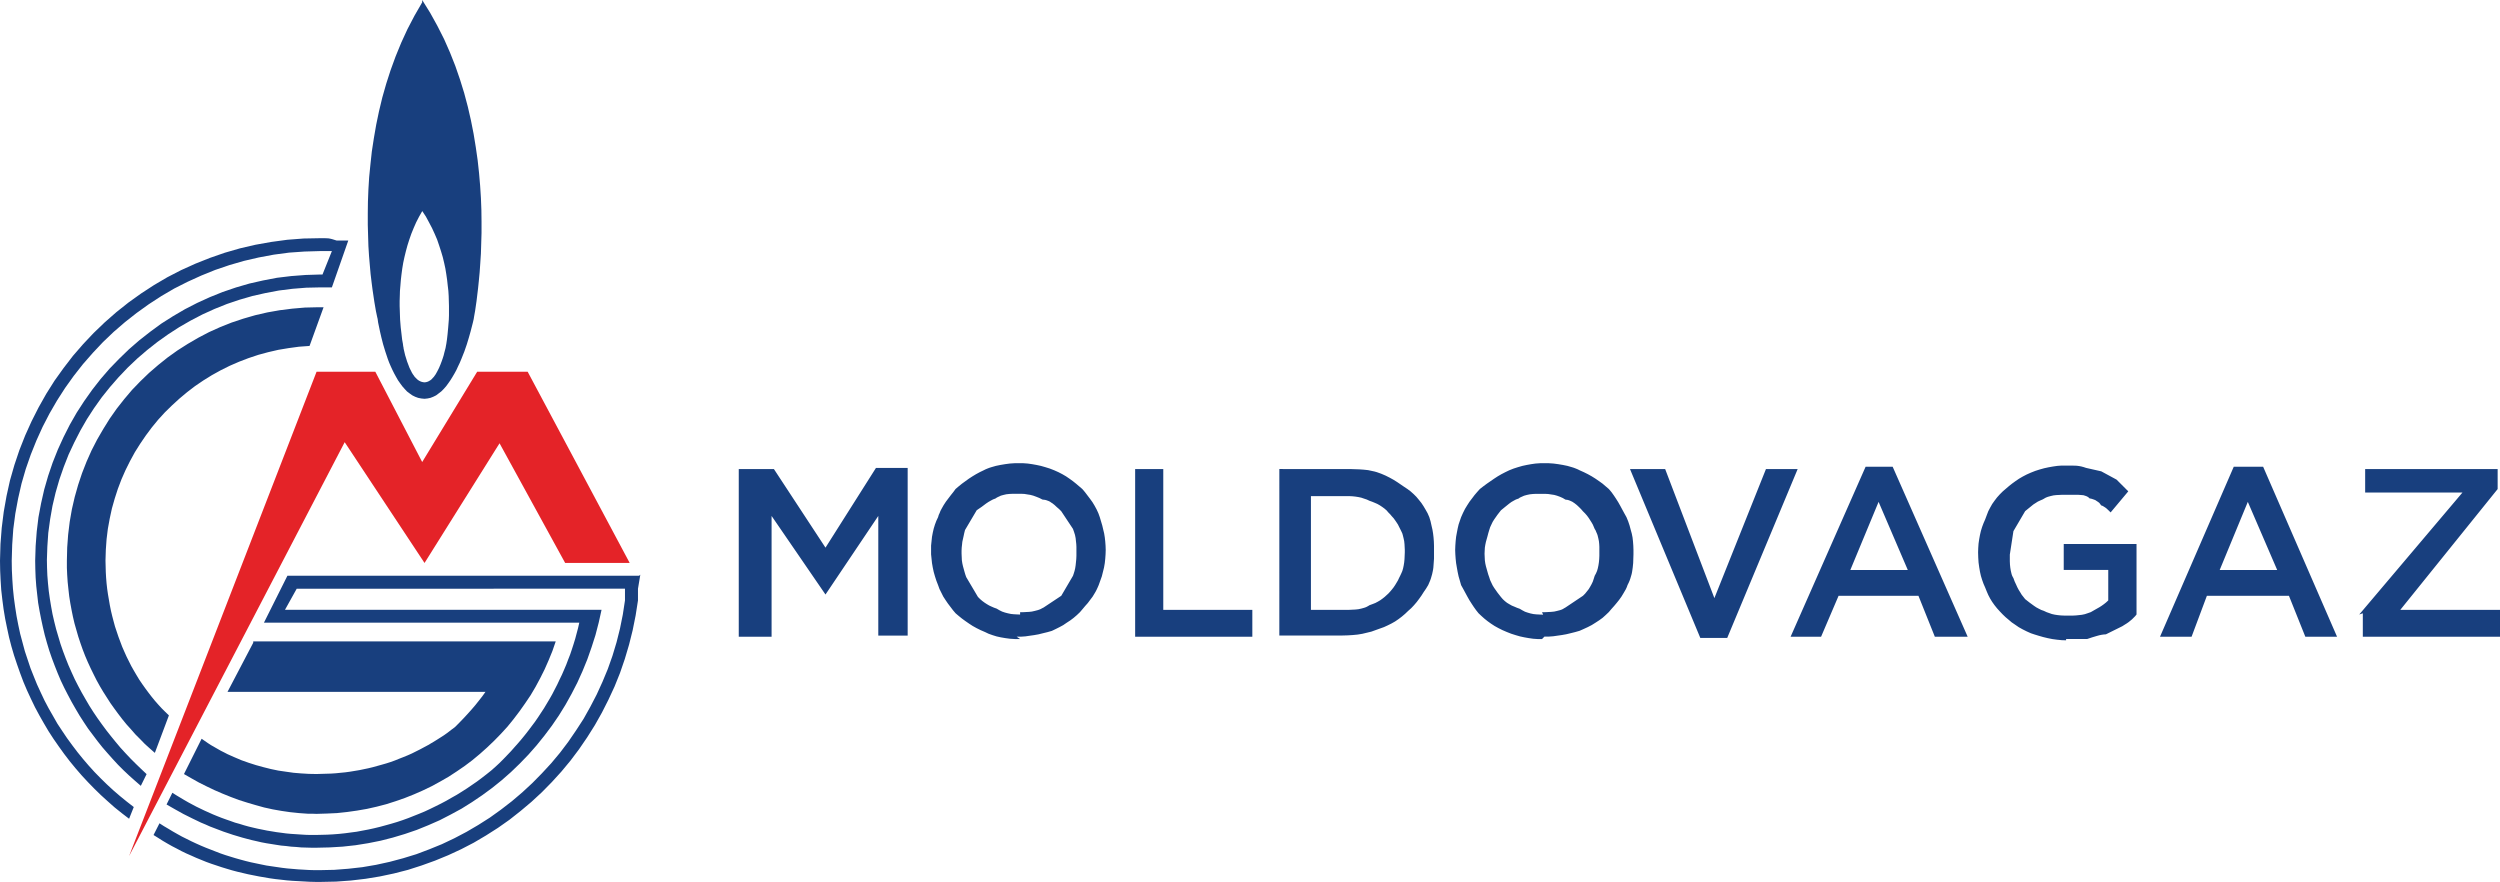
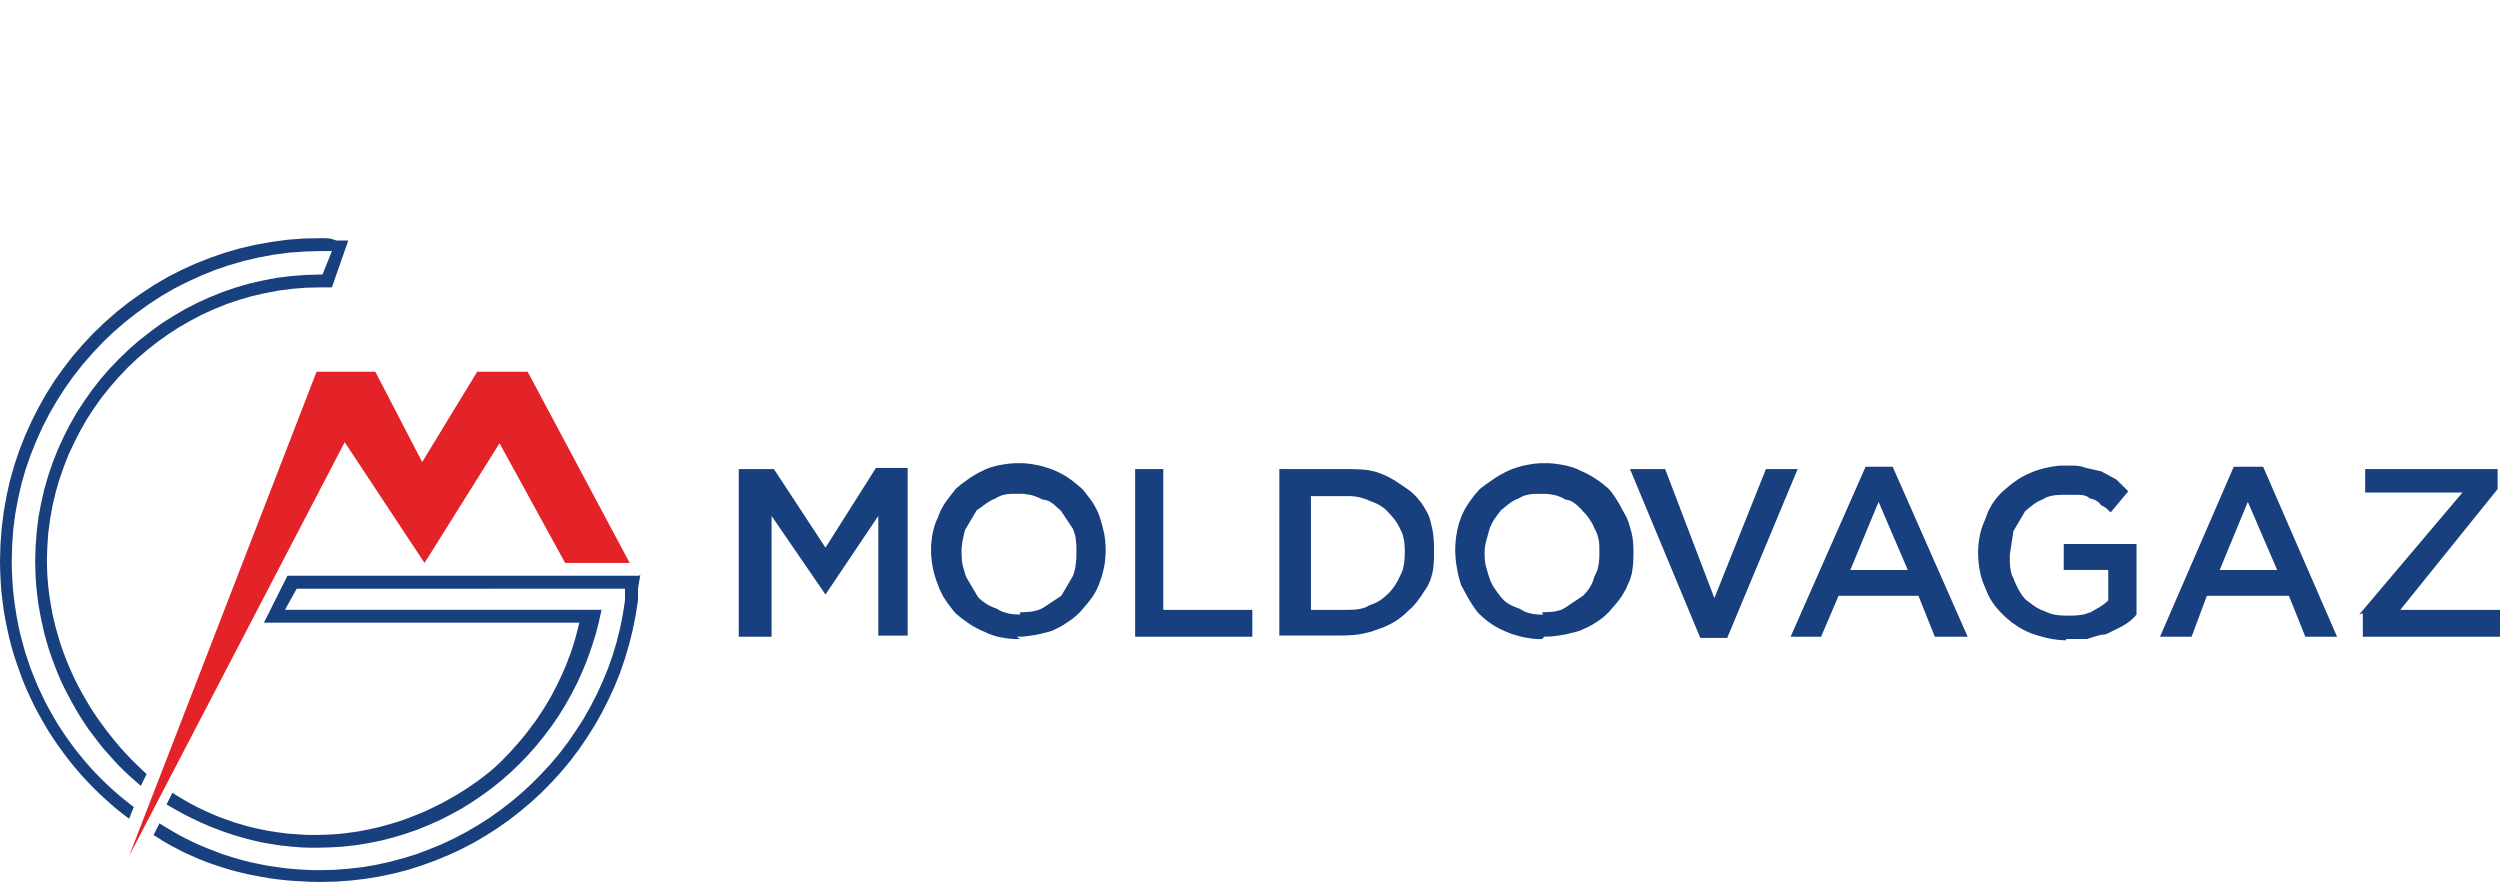
<svg xmlns="http://www.w3.org/2000/svg" version="1.1" id="Layer_1" x="0px" y="0px" width="360px" height="126.99px" viewBox="0 0 360 126.99" enable-background="new 0 0 360 126.99" xml:space="preserve">
  <g>
    <polygon fill="#E42328" points="18.586,123.277 45.586,53.527 54.045,53.527 60.795,66.532 68.715,53.527 75.982,53.527    90.676,81.067 81.383,81.067 71.934,63.832 61.133,81.067 49.635,63.674  " />
    <path fill="#183F7E" d="M6.75,80.729l0.068-2.024l0.135-1.979l0.27-1.979l0.336-1.913l0.451-1.912l0.539-1.867l0.631-1.821   l0.697-1.777l0.811-1.731l0.877-1.711l0.943-1.643l1.035-1.598l1.105-1.553l1.189-1.484l1.238-1.418l1.305-1.372l1.373-1.306   l1.441-1.237l1.484-1.17l1.553-1.104l1.598-1.033l1.645-0.945l1.688-0.878l1.732-0.787l1.799-0.72l1.801-0.607l1.867-0.54   l1.889-0.427l1.914-0.36l1.957-0.247l1.98-0.158l2.002-0.045h1.688l2.363-6.75h-1.689l-0.357-0.11l-0.293-0.091l-0.271-0.066   l-0.27-0.045l-0.52-0.021h-0.65l-2.387,0.045l-2.34,0.18l-2.314,0.314l-2.273,0.405l-2.227,0.517l-2.186,0.631l-2.137,0.742   l-2.092,0.832l-2.047,0.924L24.1,39.921l-1.914,1.125l-1.867,1.216l-1.822,1.305l-1.73,1.373L15.1,46.402l-1.619,1.553   l-1.508,1.598l-1.465,1.688l-1.35,1.756l-1.305,1.821l-1.191,1.89l-1.104,1.959l-1.014,2.002l-0.922,2.047l-0.834,2.115   L2.07,66.969l-0.631,2.205l-0.494,2.229l-0.406,2.295l-0.291,2.316l-0.18,2.34L0,80.739l0.023,1.418l0.064,1.396l0.09,1.396   l0.158,1.396l0.18,1.373l0.227,1.372l0.27,1.327l0.291,1.351l0.338,1.306l0.383,1.306l0.428,1.282l0.451,1.282l0.473,1.26   l0.518,1.217l0.563,1.215l0.586,1.215l0.629,1.17l0.652,1.146l0.676,1.146l0.719,1.104l0.768,1.104l0.764,1.06l0.811,1.058   l0.832,1.013l0.877,1.013l0.9,0.969l0.922,0.945l0.945,0.922l0.967,0.878l0.99,0.878l1.035,0.832l1.059,0.811l0.674-1.688   l-1.012-0.787l-0.967-0.788l-0.967-0.832l-0.924-0.854l-0.898-0.877l-0.879-0.899l-0.855-0.943l-0.809-0.945l-0.787-0.969   l-0.768-1.012l-0.74-1.013l-0.697-1.035l-0.699-1.059l-0.629-1.104l-0.631-1.104l-0.584-1.104l-0.541-1.146l-0.539-1.17   l-0.475-1.17l-0.473-1.191L3.982,94.99l-0.404-1.216L3.24,92.513l-0.338-1.26l-0.27-1.261l-0.248-1.282l-0.203-1.306L2.002,86.1   l-0.137-1.328l-0.09-1.326l-0.066-1.351l-0.021-1.352l0.068-2.295l0.156-2.25l0.293-2.229l0.404-2.184l0.494-2.16l0.607-2.092   l0.721-2.07l0.811-2.023l0.898-1.979l0.99-1.914l1.08-1.867l1.17-1.821l1.238-1.731l1.326-1.688l1.418-1.621l1.463-1.553   l1.553-1.483l1.619-1.396l1.688-1.327l1.756-1.26l1.801-1.17l1.846-1.08L27,40.584l1.979-0.9l2.002-0.811l2.049-0.697l2.092-0.606   l2.139-0.495l2.16-0.404l2.203-0.293l2.229-0.157l2.25-0.066h1.689l-1.352,3.375h-0.336l-2.094,0.066l-2.07,0.157L39.893,40   l-2.002,0.383l-1.979,0.449l-1.936,0.563l-1.914,0.653l-1.844,0.742l-1.824,0.832l-1.754,0.9l-1.732,1.013l-1.666,1.058   l-1.598,1.17l-1.553,1.215l-1.508,1.306l-1.418,1.373l-1.373,1.416l-1.305,1.509l-1.215,1.553l-1.146,1.619l-1.08,1.666   l-0.99,1.731l-0.9,1.777l-0.832,1.823l-0.742,1.866l-0.65,1.913l-0.564,1.957l-0.449,1.979l-0.381,2.023l-0.248,2.048l-0.158,2.093   l-0.066,2.114l0.021,1.216l0.045,1.216l0.09,1.216l0.135,1.216l0.135,1.191l0.203,1.17l0.227,1.17l0.248,1.146l0.27,1.146   l0.314,1.125l0.338,1.125l0.381,1.104l0.406,1.08l0.428,1.08l0.449,1.059l0.494,1.034l0.52,1.013l0.539,1.014l0.564,0.988   l0.584,0.99l0.607,0.943l0.629,0.945l0.676,0.899l0.676,0.899l0.697,0.877l0.742,0.854l0.742,0.832l0.766,0.832l0.789,0.788   l0.811,0.766l0.832,0.741l0.855,0.743l0.832-1.688l-0.787-0.743l-0.766-0.741l-0.744-0.742l-0.742-0.787l-0.721-0.788l-0.697-0.832   l-0.676-0.833l-0.674-0.854l-0.631-0.854l-0.629-0.878l-0.607-0.898l-0.586-0.924l-0.539-0.922l-0.541-0.945l-0.518-0.968   l-0.494-0.968l-0.451-0.989l-0.449-1.013l-0.404-1.014L9.068,93.75l-0.359-1.035l-0.314-1.059l-0.313-1.059l-0.271-1.08   l-0.248-1.08l-0.203-1.104L7.18,86.23l-0.158-1.125L6.908,83.98l-0.09-1.125l-0.045-1.146l-0.021-1.146v0.174H6.75V80.729z    M92.205,82.755l-0.336,2.025v1.688l-0.338,2.159l-0.43,2.138l-0.518,2.07l-0.607,2.047l-0.695,2.025l-0.787,1.957l-0.877,1.891   l-0.945,1.867l-1.014,1.801l-1.104,1.754l-1.17,1.711l-1.236,1.645l-1.305,1.573l-1.373,1.509l-1.438,1.463l-1.51,1.395   l-1.553,1.306l-1.598,1.261l-1.664,1.171l-1.732,1.103l-1.756,1.035l-1.822,0.944l-1.844,0.854l-1.914,0.787l-1.934,0.697   l-1.959,0.63l-2.025,0.519l-2.025,0.429l-2.068,0.338l-2.092,0.247l-2.139,0.156l-2.139,0.045h-0.832l-0.832-0.021l-0.832-0.045   l-0.813-0.046l-0.832-0.045l-0.811-0.065l-0.811-0.092l-0.811-0.09l-0.811-0.113l-0.787-0.135l-0.787-0.135l-0.787-0.157   l-0.789-0.157l-0.766-0.181l-0.766-0.18l-0.764-0.202l-0.766-0.227l-0.742-0.226l-0.742-0.248l-0.744-0.247l-0.742-0.27   l-0.719-0.293l-0.721-0.293l-0.697-0.314l-0.719-0.314l-0.699-0.338l-0.674-0.358l-0.697-0.36l-0.676-0.382l-0.652-0.383   l-0.676-0.429l-0.652-0.405l0.855-1.688l0.631,0.405l0.65,0.383l0.631,0.382l0.676,0.384l0.65,0.36l0.676,0.336l0.676,0.338   l0.674,0.315l0.699,0.313l0.697,0.293l0.697,0.271l0.695,0.271l0.699,0.271l0.719,0.248l0.721,0.225l0.742,0.227l0.721,0.203   l0.742,0.201l0.742,0.182l0.742,0.156l0.744,0.156l0.764,0.157l0.744,0.111l0.766,0.112l0.766,0.112l0.764,0.091l0.789,0.066   l0.764,0.066l0.789,0.045l0.787,0.045l0.787,0.021h0.789l2.047-0.045l2.023-0.157l2.004-0.225l1.979-0.338l1.959-0.429l1.936-0.518   l1.912-0.586l1.846-0.697l1.822-0.742l1.801-0.854l1.754-0.923l1.688-0.989l1.666-1.059l1.598-1.146l1.574-1.216l1.484-1.261   l1.461-1.351l1.373-1.396l1.352-1.463l1.26-1.508l1.191-1.574l1.125-1.644l1.08-1.665l0.969-1.732l0.922-1.775l0.832-1.823   l0.766-1.845l0.676-1.912l0.584-1.938l0.496-1.979l0.404-2.002l0.314-2.048v-1.688H42.727l-1.689,3.037h45.586l-0.404,1.821   l-0.473,1.822l-0.563,1.756l-0.607,1.731l-0.697,1.709l-0.742,1.644l-0.832,1.621l-0.877,1.574l-0.945,1.53l-1.014,1.484   l-1.08,1.438l-1.125,1.396l-1.17,1.328l-1.236,1.281l-1.281,1.236l-1.328,1.17l-1.373,1.104l-1.439,1.057l-1.463,0.99l-1.508,0.944   l-1.574,0.854l-1.576,0.812l-1.643,0.721l-1.664,0.675l-1.711,0.585l-1.732,0.519l-1.754,0.449l-1.801,0.36l-1.822,0.292   l-1.844,0.202l-1.869,0.112l-1.891,0.045h-0.74l-0.744-0.021l-0.719-0.021l-0.742-0.068l-0.721-0.045l-0.721-0.09l-0.721-0.066   l-0.719-0.111l-0.697-0.112l-0.697-0.111l-0.721-0.136l-0.676-0.157l-0.697-0.157l-0.697-0.181l-0.676-0.181l-0.676-0.202   l-0.674-0.201l-0.676-0.227l-0.676-0.226l-0.652-0.248l-0.65-0.247l-0.652-0.248l-0.652-0.292l-0.652-0.271l-1.26-0.606l-1.26-0.63   l-1.215-0.676l-1.217-0.696l0.834-1.688l0.564,0.358l0.563,0.338l0.563,0.338l0.586,0.337l0.584,0.314l0.586,0.313l0.607,0.293   l0.605,0.292l0.607,0.271l0.607,0.271l0.605,0.248l0.631,0.247l0.629,0.227l0.652,0.226l0.631,0.226l0.652,0.181l0.65,0.202   l0.652,0.181l0.652,0.157l0.676,0.156l0.676,0.136l0.674,0.137l0.676,0.11l0.676,0.113l0.697,0.09l0.674,0.091l0.699,0.065   l0.697,0.045l0.697,0.047l0.719,0.045l0.699,0.021h0.719l0.854-0.021l0.855-0.022l0.832-0.045l0.854-0.067l0.855-0.09l0.832-0.111   l0.855-0.112l0.832-0.157l0.832-0.157l0.834-0.181l0.832-0.202l0.832-0.226l0.811-0.226l0.834-0.248l0.811-0.271l0.811-0.293   l0.787-0.313l0.789-0.314l0.811-0.337l0.764-0.359l0.789-0.384l0.766-0.382l0.766-0.405l0.742-0.428l0.766-0.429l0.721-0.449   l0.742-0.473l0.721-0.494l0.721-0.495l0.697-0.52l0.695-0.539l0.676-0.541l0.586-0.518l0.584-0.54l0.563-0.563l0.541-0.563   l0.539-0.563l0.518-0.586l0.52-0.584l0.518-0.606l0.494-0.607l0.473-0.605l0.473-0.63l0.475-0.63l0.449-0.652l0.428-0.653   l0.428-0.65l0.404-0.676l0.404-0.676l0.383-0.675l0.359-0.698l0.361-0.697l0.336-0.72l0.338-0.696l0.314-0.722l0.314-0.741   l0.271-0.722l0.291-0.741l0.248-0.741l0.248-0.768l0.227-0.741l0.203-0.766l0.203-0.765l0.18-0.788H38.01l3.375-6.75h50.646   L92.205,82.755L92.205,82.755z" />
-     <path fill="#183F7E" d="M36.473,92.542L32.76,99.63h37.148l-0.451,0.63l-0.494,0.63l-0.518,0.652l-0.541,0.631l-0.563,0.629   l-0.586,0.632l-0.605,0.629l-0.629,0.632l-0.541,0.403l-0.52,0.404l-0.539,0.383l-0.563,0.36l-0.564,0.358l-0.563,0.338   l-0.563,0.338l-0.586,0.313l-0.584,0.314l-0.586,0.293l-0.584,0.293l-0.605,0.27l-0.607,0.248l-0.631,0.247l-0.607,0.247   l-0.629,0.228l-0.631,0.201l-0.629,0.18l-0.654,0.182l-0.65,0.18l-0.652,0.157l-0.652,0.136l-0.65,0.135l-0.676,0.112l-0.676,0.112   l-0.676,0.091l-0.674,0.065l-0.676,0.068l-0.676,0.045l-0.697,0.021l-0.697,0.021l-0.697,0.021l-1.104-0.021l-1.104-0.066   l-1.104-0.091l-1.104-0.157l-1.08-0.157l-1.08-0.225l-1.08-0.271l-1.059-0.292l-1.059-0.338l-1.012-0.357l-1.014-0.43l-1.012-0.449   l-0.473-0.246l-0.494-0.248l-0.475-0.271l-0.473-0.271l-0.473-0.271l-0.449-0.292l-0.451-0.314l-0.449-0.313l-2.543,5.085   l1.061,0.607l1.078,0.605l1.125,0.563l1.125,0.539l1.146,0.496l1.17,0.473l1.193,0.449l1.215,0.383l1.215,0.358l1.215,0.338   l0.629,0.137l0.607,0.135l0.631,0.112l0.629,0.11l0.631,0.092l0.629,0.091l0.631,0.065l0.631,0.067l0.631,0.045l0.629,0.045h0.631   l0.629,0.022l1.486-0.045l1.461-0.067l1.463-0.157l1.439-0.203l1.418-0.246l1.395-0.314l1.373-0.357l1.35-0.43l1.352-0.473   l1.305-0.52l1.283-0.563l1.26-0.607l1.238-0.675l1.215-0.698l1.17-0.765l1.146-0.787l1.104-0.833l1.08-0.897l1.035-0.925   l1.012-0.967l0.967-0.99l0.945-1.033l0.877-1.08l0.854-1.125l0.811-1.147l0.789-1.17l0.719-1.216l0.676-1.26l0.631-1.262   l0.584-1.325l0.541-1.327l0.473-1.373H36.465v0.182L36.473,92.542L36.473,92.542z M46.598,44.235l-2.023,5.58l-1.529,0.112   l-1.486,0.202l-1.482,0.247l-1.463,0.338l-1.416,0.383l-1.418,0.474l-1.352,0.517l-1.35,0.586l-1.307,0.651l-1.26,0.698   l-1.234,0.765l-1.193,0.811l-1.146,0.877l-1.104,0.924l-1.057,0.967l-1.035,1.013l-0.969,1.059l-0.922,1.125l-0.854,1.146   L20.186,63.9l-0.764,1.215l-0.699,1.283l-0.65,1.305l-0.584,1.328l-0.52,1.372l-0.451,1.396l-0.402,1.418l-0.316,1.461l-0.27,1.485   l-0.182,1.485l-0.109,1.528l-0.047,1.554l0.021,0.811l0.021,0.812l0.045,0.81l0.066,0.813l0.09,0.811l0.113,0.787l0.135,0.787   l0.135,0.789l0.158,0.787l0.182,0.766l0.201,0.766l0.201,0.742l0.248,0.742l0.248,0.742l0.271,0.721l0.27,0.72l0.316,0.72   l0.313,0.698l0.338,0.675l0.338,0.676l0.383,0.675l0.383,0.652l0.381,0.631l0.428,0.631l0.43,0.606l0.447,0.605l0.451,0.586   l0.473,0.584l0.494,0.563l0.494,0.54l0.52,0.518l0.539,0.52l-2.025,5.398l-0.719-0.631l-0.721-0.652l-0.676-0.695l-0.676-0.676   l-0.629-0.721l-0.652-0.721l-0.605-0.742l-0.586-0.766l-0.563-0.767l-0.563-0.787l-0.52-0.812l-0.518-0.811l-0.494-0.832   l-0.473-0.854l-0.428-0.854l-0.43-0.877l-0.404-0.879l-0.383-0.897l-0.357-0.924l-0.316-0.898l-0.313-0.945l-0.271-0.944   l-0.27-0.944l-0.227-0.968l-0.201-0.989l-0.182-0.99l-0.156-0.989l-0.113-1.013L9.744,83.82l-0.068-1.013l-0.045-1.034v-1.035   l0.045-1.891l0.137-1.867l0.225-1.846l0.314-1.8l0.404-1.755l0.496-1.755l0.563-1.688l0.652-1.665l0.721-1.62l0.811-1.574   l0.877-1.508l0.922-1.484l1.012-1.439l1.08-1.372l1.125-1.328l1.215-1.26l1.238-1.191l1.328-1.146l1.35-1.08l1.416-1.012   l1.486-0.945l1.508-0.878l1.553-0.812l1.598-0.72l1.643-0.653l1.688-0.563l1.709-0.495l1.756-0.405l1.777-0.314l1.799-0.226   l1.822-0.157l1.867-0.045h1.014H46.6v-0.009H46.598z M58.096,49.994l0.023,0.203l0.135,0.585l0.09,0.383l0.135,0.427l0.137,0.45   l0.18,0.473l0.18,0.475l0.227,0.448l0.111,0.227l0.137,0.225l0.135,0.182l0.135,0.201l0.158,0.157l0.158,0.158l0.156,0.135   l0.18,0.112l0.18,0.09l0.182,0.067l0.201,0.045l0.203,0.021l0.182-0.021l0.18-0.045l0.18-0.067l0.158-0.09l0.182-0.112l0.156-0.135   l0.137-0.158l0.154-0.157l0.271-0.383l0.248-0.449l0.225-0.449l0.203-0.475l0.18-0.473l0.158-0.45l0.135-0.427l0.092-0.383   l0.156-0.585l0.045-0.203l0.021-0.135l0.068-0.36l0.09-0.605l0.09-0.789l0.09-0.968l0.09-1.125l0.021-0.605v-0.653v-0.697   l-0.021-0.697l-0.021-0.741l-0.047-0.743l-0.09-0.765l-0.09-0.812l-0.113-0.788l-0.135-0.833l-0.18-0.833l-0.201-0.833   l-0.248-0.833l-0.271-0.833l-0.291-0.854l-0.359-0.833l-0.383-0.833l-0.428-0.812l-0.449-0.833l-0.52-0.787l-0.449,0.787   l-0.428,0.833l-0.357,0.812l-0.34,0.833l-0.291,0.833l-0.271,0.854l-0.225,0.833l-0.203,0.833l-0.18,0.833l-0.137,0.833   l-0.111,0.833l-0.09,0.788l-0.066,0.812l-0.066,0.765l-0.021,0.743l-0.023,0.741v0.697l0.023,0.697l0.021,0.653l0.021,0.605   l0.09,1.125l0.113,0.968l0.09,0.789l0.111,0.605l0.045,0.36L58.096,49.994L58.096,49.994z M60.795,0l1.148,1.846l1.033,1.866   l0.969,1.913l0.854,1.937l0.766,1.935l0.676,1.958l0.605,1.958l0.52,1.958l0.449,1.958l0.383,1.937l0.313,1.913l0.271,1.89   l0.203,1.867l0.156,1.821l0.113,1.777l0.066,1.71l0.021,1.688v1.597l-0.045,1.53l-0.045,1.463l-0.09,1.372l-0.09,1.305l-0.113,1.19   l-0.113,1.104l-0.225,1.868l-0.203,1.395l-0.156,0.878l-0.045,0.292l-0.113,0.495l-0.336,1.306l-0.248,0.877l-0.293,0.969   l-0.357,1.035l-0.43,1.08l-0.225,0.539l-0.248,0.519l-0.248,0.54l-0.27,0.495l-0.291,0.495l-0.293,0.473l-0.314,0.45l-0.314,0.427   l-0.338,0.383l-0.359,0.359l-0.383,0.292l-0.359,0.271l-0.406,0.201l-0.404,0.158l-0.428,0.09l-0.428,0.045l-0.471-0.045   l-0.451-0.09l-0.428-0.158l-0.404-0.201l-0.383-0.271l-0.385-0.292l-0.336-0.359l-0.338-0.383l-0.313-0.427l-0.316-0.45   l-0.27-0.473l-0.271-0.495l-0.248-0.495l-0.248-0.54l-0.225-0.519l-0.203-0.539l-0.359-1.08l-0.314-1.035l-0.248-0.969   l-0.203-0.877l-0.271-1.306l-0.066-0.495l-0.066-0.27l-0.18-0.855l-0.227-1.326l-0.27-1.822l-0.135-1.06l-0.137-1.146l-0.111-1.26   l-0.113-1.328l-0.09-1.417l-0.045-1.509l-0.045-1.554v-1.642l0.021-1.688l0.068-1.755l0.109-1.775l0.182-1.846l0.203-1.867   l0.293-1.914l0.336-1.936l0.404-1.937l0.475-1.979l0.563-1.979l0.631-1.957l0.721-1.979l0.811-1.979l0.9-1.957l1.012-1.937   l1.104-1.913L60.795,0L60.795,0z" />
    <path fill="#183F7E" d="M106.381,67.545h5.063l7.426,11.317l7.266-11.477h4.568V91.53h-4.23V74.295l-7.604,11.316l-7.762-11.316   v17.393h-4.727V67.545L106.381,67.545z M146.902,92.024h-0.742l-0.719-0.045l-0.678-0.091l-0.65-0.111l-0.607-0.135l-0.586-0.183   l-0.563-0.2l-0.52-0.248l-0.629-0.271l-0.586-0.292l-0.563-0.313l-0.52-0.338l-0.518-0.359l-0.494-0.36l-0.473-0.383l-0.449-0.382   l-0.383-0.45l-0.359-0.474l-0.361-0.474l-0.336-0.493l-0.338-0.519l-0.27-0.541l-0.271-0.539l-0.203-0.563l-0.246-0.632   l-0.203-0.63l-0.18-0.63l-0.135-0.63l-0.113-0.652l-0.066-0.629l-0.066-0.631v-0.629v-0.632l0.066-0.63l0.066-0.63l0.113-0.606   l0.135-0.584l0.18-0.586l0.203-0.539l0.246-0.52l0.092-0.314l0.135-0.291l0.113-0.293l0.156-0.293l0.291-0.519l0.338-0.519   l0.359-0.474l0.359-0.473l0.359-0.449l0.314-0.428l0.451-0.384l0.473-0.383l0.494-0.358l0.494-0.359l0.52-0.338l0.518-0.313   l0.539-0.292l0.564-0.271l0.27-0.136l0.271-0.112l0.291-0.112l0.293-0.091l0.629-0.18l0.652-0.135l0.676-0.113l0.674-0.09   l0.676-0.045h0.652h0.629L148,66.751l0.629,0.09l0.631,0.113l0.631,0.135l0.629,0.18l0.652,0.203l0.631,0.247l0.607,0.271   l0.563,0.291l0.539,0.314l0.494,0.337l0.496,0.36l0.449,0.358l0.451,0.384l0.449,0.383l0.383,0.449l0.359,0.473l0.359,0.473   l0.359,0.495l0.314,0.519l0.293,0.541l0.248,0.539l0.203,0.563l0.18,0.606l0.18,0.606l0.137,0.585l0.135,0.563l0.09,0.563   l0.066,0.586l0.045,0.606l0.021,0.606l-0.021,0.63l-0.045,0.63l-0.066,0.63l-0.113,0.652l-0.156,0.63l-0.158,0.63l-0.225,0.63   l-0.227,0.631l-0.135,0.313l-0.135,0.293l-0.135,0.271l-0.158,0.271l-0.314,0.519l-0.359,0.474l-0.336,0.449l-0.383,0.428   l-0.359,0.43l-0.383,0.449l-0.449,0.428l-0.473,0.404l-0.473,0.358l-0.52,0.338l-0.494,0.338l-0.539,0.292l-0.541,0.271   l-0.563,0.27l-0.631,0.18l-0.65,0.158l-0.631,0.157l-0.629,0.112l-0.631,0.09l-0.631,0.091l-0.629,0.045h-0.631L146.902,92.024   L146.902,92.024z M146.902,88.155h0.428l0.428-0.023l0.428-0.021l0.404-0.046l0.406-0.091l0.426-0.111l0.203-0.067l0.225-0.09   l0.203-0.112l0.227-0.113l2.543-1.688l1.688-2.88l0.113-0.337l0.111-0.36l0.09-0.383l0.066-0.427l0.045-0.428l0.047-0.475   l0.021-0.473v-0.495v-0.382v-0.405l-0.021-0.405l-0.047-0.428l-0.045-0.428l-0.09-0.449l-0.135-0.428l-0.158-0.45l-1.688-2.542   l-0.314-0.315l-0.338-0.291l-0.313-0.293l-0.316-0.248l-0.18-0.11l-0.156-0.113l-0.18-0.09l-0.182-0.067l-0.18-0.065l-0.182-0.045   l-0.18-0.022l-0.18-0.021l-0.451-0.228l-0.449-0.18l-0.428-0.157l-0.426-0.112l-0.43-0.066l-0.404-0.067l-0.404-0.021h-0.383   h-0.494h-0.473l-0.43,0.021l-0.428,0.045l-0.404,0.092l-0.404,0.111l-0.182,0.092l-0.203,0.09l-0.18,0.09l-0.201,0.136   l-0.361,0.136l-0.336,0.181l-0.314,0.18L142,72.506l-0.631,0.473l-0.721,0.494l-1.688,2.855l-0.113,0.45l-0.09,0.428l-0.09,0.405   l-0.09,0.404l-0.045,0.428l-0.045,0.404l-0.021,0.429v0.45l0.021,0.472l0.021,0.473l0.068,0.45l0.09,0.404l0.111,0.405l0.111,0.403   l0.113,0.384l0.135,0.384l1.688,2.855l0.314,0.314l0.314,0.27l0.338,0.248l0.313,0.203l0.338,0.201l0.338,0.156l0.359,0.157   l0.383,0.136l0.383,0.227l0.404,0.201l0.406,0.137l0.428,0.111l0.428,0.091l0.449,0.045l0.43,0.021l0.449,0.022v-0.341   L146.902,88.155L146.902,88.155z M163.283,67.545h4.229v20.272h12.824v3.87h-16.875V67.543L163.283,67.545L163.283,67.545z    M184.724,67.545h9.113h0.652l0.631,0.022l0.629,0.021l0.631,0.045l0.629,0.067l0.631,0.135l0.314,0.068l0.314,0.09l0.314,0.112   l0.313,0.111l0.631,0.271l0.584,0.293l0.564,0.313l0.539,0.338l0.496,0.338l0.494,0.338l0.473,0.313l0.449,0.338l0.428,0.382   l0.406,0.405l0.357,0.428l0.359,0.449l0.314,0.473l0.293,0.495l0.293,0.52l0.246,0.563l0.182,0.607l0.135,0.605l0.135,0.585   l0.092,0.563l0.066,0.563l0.045,0.586l0.021,0.607v0.605v0.63v0.63l-0.045,0.63l-0.047,0.652l-0.045,0.313l-0.064,0.314   l-0.068,0.314l-0.09,0.313l-0.09,0.313l-0.113,0.314l-0.135,0.314l-0.135,0.314l-0.314,0.52l-0.338,0.492l-0.314,0.495   l-0.338,0.474l-0.357,0.474l-0.385,0.45l-0.404,0.428l-0.428,0.382l-0.449,0.429l-0.475,0.404l-0.473,0.359l-0.494,0.338   l-0.518,0.293l-0.541,0.27l-0.539,0.247l-0.564,0.203l-0.629,0.226l-0.631,0.227l-0.652,0.157l-0.65,0.155l-0.676,0.112   l-0.697,0.067l-0.721,0.045l-0.74,0.021h-9.113V67.533h0.496v0.012H184.724z M193.837,87.817h0.449l0.451-0.022l0.428-0.021   l0.428-0.045l0.428-0.091l0.404-0.112l0.203-0.067l0.201-0.09l0.203-0.112l0.18-0.11l0.428-0.157l0.404-0.158l0.383-0.202   l0.338-0.201l0.314-0.227l0.314-0.247l0.271-0.248l0.27-0.247l0.248-0.271l0.246-0.291l0.248-0.314l0.227-0.338l0.203-0.337   l0.201-0.338l0.156-0.337l0.158-0.314l0.158-0.336l0.156-0.36l0.111-0.384l0.09-0.428l0.068-0.428l0.045-0.473l0.021-0.475   l0.021-0.494v-0.383l-0.021-0.404l-0.021-0.404l-0.045-0.43l-0.092-0.428l-0.111-0.449l-0.066-0.226l-0.092-0.202l-0.109-0.225   l-0.113-0.228l-0.158-0.313l-0.156-0.314l-0.203-0.313l-0.201-0.293l-0.227-0.314l-0.248-0.271l-0.246-0.292l-0.248-0.248   l-0.27-0.314l-0.316-0.271l-0.313-0.228l-0.338-0.225l-0.359-0.202l-0.359-0.157l-0.383-0.158l-0.383-0.135l-0.383-0.18   l-0.404-0.135l-0.404-0.137l-0.428-0.091l-0.428-0.065l-0.428-0.045l-0.451-0.022h-0.449h-5.063v16.38L193.837,87.817   L193.837,87.817z M222.052,92.024h-0.629l-0.652-0.045l-0.631-0.091l-0.631-0.111l-0.629-0.135l-0.631-0.183l-0.629-0.2   l-0.631-0.248l-0.629-0.271l-0.586-0.292l-0.563-0.313l-0.518-0.338l-0.496-0.359l-0.449-0.36l-0.428-0.383l-0.406-0.382   l-0.359-0.45l-0.338-0.474l-0.313-0.474l-0.314-0.493l-0.293-0.519l-0.293-0.541l-0.291-0.539L210.4,84.26l-0.18-0.632l-0.182-0.63   l-0.135-0.63l-0.113-0.63l-0.111-0.652l-0.066-0.629l-0.045-0.631l-0.023-0.629l0.023-0.632l0.045-0.63l0.066-0.63l0.111-0.606   l0.113-0.584l0.135-0.586l0.182-0.539l0.18-0.52l0.27-0.605l0.293-0.586l0.316-0.519l0.336-0.519l0.361-0.474l0.357-0.473   l0.383-0.449l0.385-0.428l0.494-0.384l0.518-0.383l0.518-0.358l0.52-0.359l0.518-0.338l0.539-0.313l0.564-0.292l0.563-0.271   l0.631-0.248l0.629-0.202l0.631-0.181l0.631-0.135l0.631-0.113l0.629-0.09l0.65-0.045h0.631h0.633l0.674,0.045l0.676,0.09   l0.674,0.113l0.652,0.135l0.631,0.181l0.293,0.091l0.291,0.112l0.271,0.112l0.27,0.136l0.607,0.271l0.586,0.292l0.563,0.314   l0.539,0.338l0.52,0.358l0.496,0.358l0.447,0.384l0.451,0.383l0.381,0.45l0.338,0.472l0.316,0.474l0.313,0.496l0.293,0.518   l0.291,0.54l0.293,0.54l0.314,0.563l0.248,0.606l0.203,0.606l0.156,0.586l0.156,0.563l0.113,0.563l0.066,0.586l0.045,0.606   l0.021,0.606v0.631l-0.021,0.629l-0.021,0.631l-0.066,0.651l-0.045,0.314l-0.047,0.313l-0.064,0.314l-0.092,0.313l-0.092,0.314   l-0.109,0.313l-0.137,0.314l-0.156,0.313l-0.113,0.314l-0.135,0.293l-0.156,0.27l-0.158,0.271l-0.313,0.519l-0.338,0.473   l-0.359,0.449l-0.361,0.43l-0.383,0.428l-0.381,0.449l-0.451,0.428l-0.449,0.404l-0.494,0.358l-0.52,0.338l-0.539,0.338   l-0.563,0.292l-0.586,0.271l-0.607,0.27l-0.629,0.18l-0.631,0.158l-0.652,0.157l-0.629,0.112l-0.631,0.09l-0.629,0.091   l-0.631,0.045h-0.631L222.052,92.024L222.052,92.024z M222.052,88.155h0.428l0.449-0.023l0.428-0.021l0.451-0.046l0.404-0.091   l0.428-0.111l0.203-0.067l0.201-0.09l0.18-0.112l0.203-0.113l2.521-1.688l0.314-0.314l0.271-0.338l0.248-0.313l0.201-0.338   l0.201-0.36l0.182-0.382l0.135-0.405l0.135-0.428l0.184-0.337l0.156-0.36l0.111-0.383l0.09-0.427l0.066-0.43l0.045-0.473   l0.021-0.473v-0.495v-0.382v-0.405l-0.021-0.405l-0.045-0.428l-0.09-0.428l-0.111-0.449l-0.09-0.227l-0.09-0.201l-0.09-0.227   l-0.139-0.226l-0.135-0.315l-0.135-0.313l-0.182-0.314l-0.201-0.313l-0.201-0.315l-0.248-0.337l-0.271-0.313l-0.314-0.314   l-0.271-0.313l-0.293-0.292l-0.313-0.293l-0.314-0.248l-0.338-0.227l-0.338-0.156l-0.18-0.066l-0.158-0.045l-0.156-0.021   l-0.158-0.021l-0.383-0.227l-0.404-0.181l-0.428-0.155l-0.404-0.113l-0.449-0.067l-0.43-0.065l-0.447-0.022h-0.43h-0.447h-0.451   l-0.428,0.022l-0.428,0.045l-0.428,0.09l-0.406,0.113l-0.201,0.09l-0.201,0.09l-0.203,0.092l-0.182,0.135l-0.383,0.135   l-0.336,0.181l-0.314,0.181l-0.314,0.227l-0.586,0.473l-0.605,0.494l-0.494,0.631l-0.475,0.676l-0.225,0.358l-0.182,0.383   l-0.18,0.384l-0.137,0.428l-0.135,0.449l-0.111,0.429l-0.113,0.405l-0.113,0.402l-0.09,0.43l-0.064,0.403l-0.023,0.429l-0.02,0.449   l0.02,0.473l0.023,0.474l0.064,0.45l0.09,0.404l0.113,0.404l0.113,0.404l0.111,0.383l0.135,0.383l0.137,0.428l0.18,0.384   l0.182,0.382l0.225,0.36l0.475,0.675l0.494,0.631l0.271,0.314l0.291,0.27l0.314,0.248l0.338,0.203l0.359,0.202l0.383,0.157   l0.359,0.156l0.383,0.137l0.385,0.225l0.381,0.202l0.404,0.136l0.385,0.112l0.428,0.09l0.449,0.045l0.449,0.022l0.494,0.021   L222.052,88.155L222.052,88.155z M234.72,67.545h5.063l7.088,18.585l7.426-18.585h4.566l-10.146,24.322h-3.871L234.72,67.545   L234.72,67.545z M268.47,67.207h4.072l10.801,24.48h-4.727l-2.361-5.896h-11.498l-2.52,5.896h-4.389l10.801-24.48H268.47   L268.47,67.207z M274.724,82.08l-4.207-9.811l-4.07,9.811h8.461H274.724L274.724,82.08z M297.517,92.205l-0.629-0.021l-0.676-0.067   l-0.676-0.091l-0.676-0.136l-0.65-0.157l-0.631-0.181l-0.584-0.18l-0.541-0.18l-0.607-0.271l-0.584-0.293l-0.563-0.313l-0.52-0.359   l-0.496-0.338l-0.449-0.382l-0.428-0.36l-0.402-0.383l-0.43-0.45l-0.404-0.448l-0.359-0.449l-0.338-0.475l-0.291-0.473   l-0.271-0.518l-0.225-0.52l-0.227-0.563l-0.227-0.52l-0.203-0.563l-0.18-0.586l-0.135-0.606l-0.111-0.651l-0.092-0.676l-0.045-0.72   l-0.021-0.743l0.021-0.63l0.045-0.63l0.092-0.63l0.111-0.605l0.135-0.585l0.18-0.585l0.203-0.54l0.227-0.52l0.227-0.605   l0.225-0.585l0.271-0.52l0.291-0.518l0.338-0.475l0.359-0.473l0.404-0.449l0.43-0.428l0.447-0.383l0.449-0.384l0.451-0.358   l0.494-0.358l0.496-0.338l0.539-0.314l0.563-0.293l0.607-0.27l0.631-0.248l0.629-0.202l0.652-0.181l0.631-0.136l0.631-0.112   l0.629-0.091l0.631-0.045h0.629h0.768l0.742,0.022l0.357,0.045l0.338,0.065l0.338,0.091l0.338,0.112l2.184,0.494l2.205,1.193   l1.688,1.688l-2.543,3.037l-0.27-0.27l-0.338-0.315l-0.182-0.135l-0.18-0.112l-0.182-0.112l-0.201-0.066l-0.137-0.18l-0.135-0.182   l-0.18-0.136l-0.203-0.135l-0.203-0.135l-0.246-0.091l-0.27-0.091l-0.316-0.067l-0.135-0.136l-0.135-0.09l-0.182-0.09l-0.203-0.067   l-0.201-0.065l-0.246-0.023l-0.271-0.021l-0.314-0.023h-1.688h-0.496l-0.449,0.023l-0.449,0.021l-0.404,0.045l-0.404,0.091   l-0.404,0.112l-0.182,0.067l-0.201,0.09l-0.182,0.112l-0.201,0.112l-0.361,0.156l-0.336,0.157l-0.314,0.203l-0.314,0.2   l-0.586,0.475l-0.607,0.495l-1.688,2.88l-0.518,3.375v0.495v0.473l0.021,0.472l0.045,0.43l0.068,0.428l0.09,0.382l0.045,0.181   l0.066,0.181l0.09,0.182l0.09,0.156l0.182,0.496l0.201,0.428l0.182,0.404l0.203,0.383l0.225,0.358l0.203,0.338l0.248,0.313   l0.246,0.313l0.631,0.496l0.65,0.473l0.338,0.226l0.338,0.181l0.359,0.181l0.383,0.136l0.383,0.181l0.385,0.136l0.381,0.135   l0.406,0.091l0.428,0.065l0.426,0.045l0.473,0.022h0.496h0.43h0.428l0.404-0.022l0.428-0.045l0.404-0.045l0.428-0.09l0.404-0.135   l0.449-0.157l0.629-0.36l0.633-0.359l0.313-0.201l0.316-0.227l0.313-0.248l0.314-0.291v-4.389h-6.412V78.34h10.482v10.146   l-0.201,0.247l-0.227,0.226l-0.225,0.227l-0.248,0.203l-0.246,0.201l-0.293,0.202l-0.293,0.181l-0.314,0.201l-2.361,1.17   l-0.314,0.022l-0.313,0.045l-0.316,0.066l-0.336,0.091l-0.676,0.201l-0.742,0.247h-3.037V92.205L297.517,92.205z M321.839,67.207   h4.051l10.645,24.48h-4.568l-2.361-5.896h-11.813l-2.205,5.896h-4.545l10.619-24.48H321.839L321.839,67.207z M327.916,82.08   l-4.23-9.811l-4.051,9.811h8.461H327.916L327.916,82.08z M339.728,88.492l14.871-17.572h-14.016v-3.375h19.078v2.88l-14.018,17.395   H360v3.87h-19.754v-3.375L339.728,88.492L339.728,88.492z" />
  </g>
</svg>